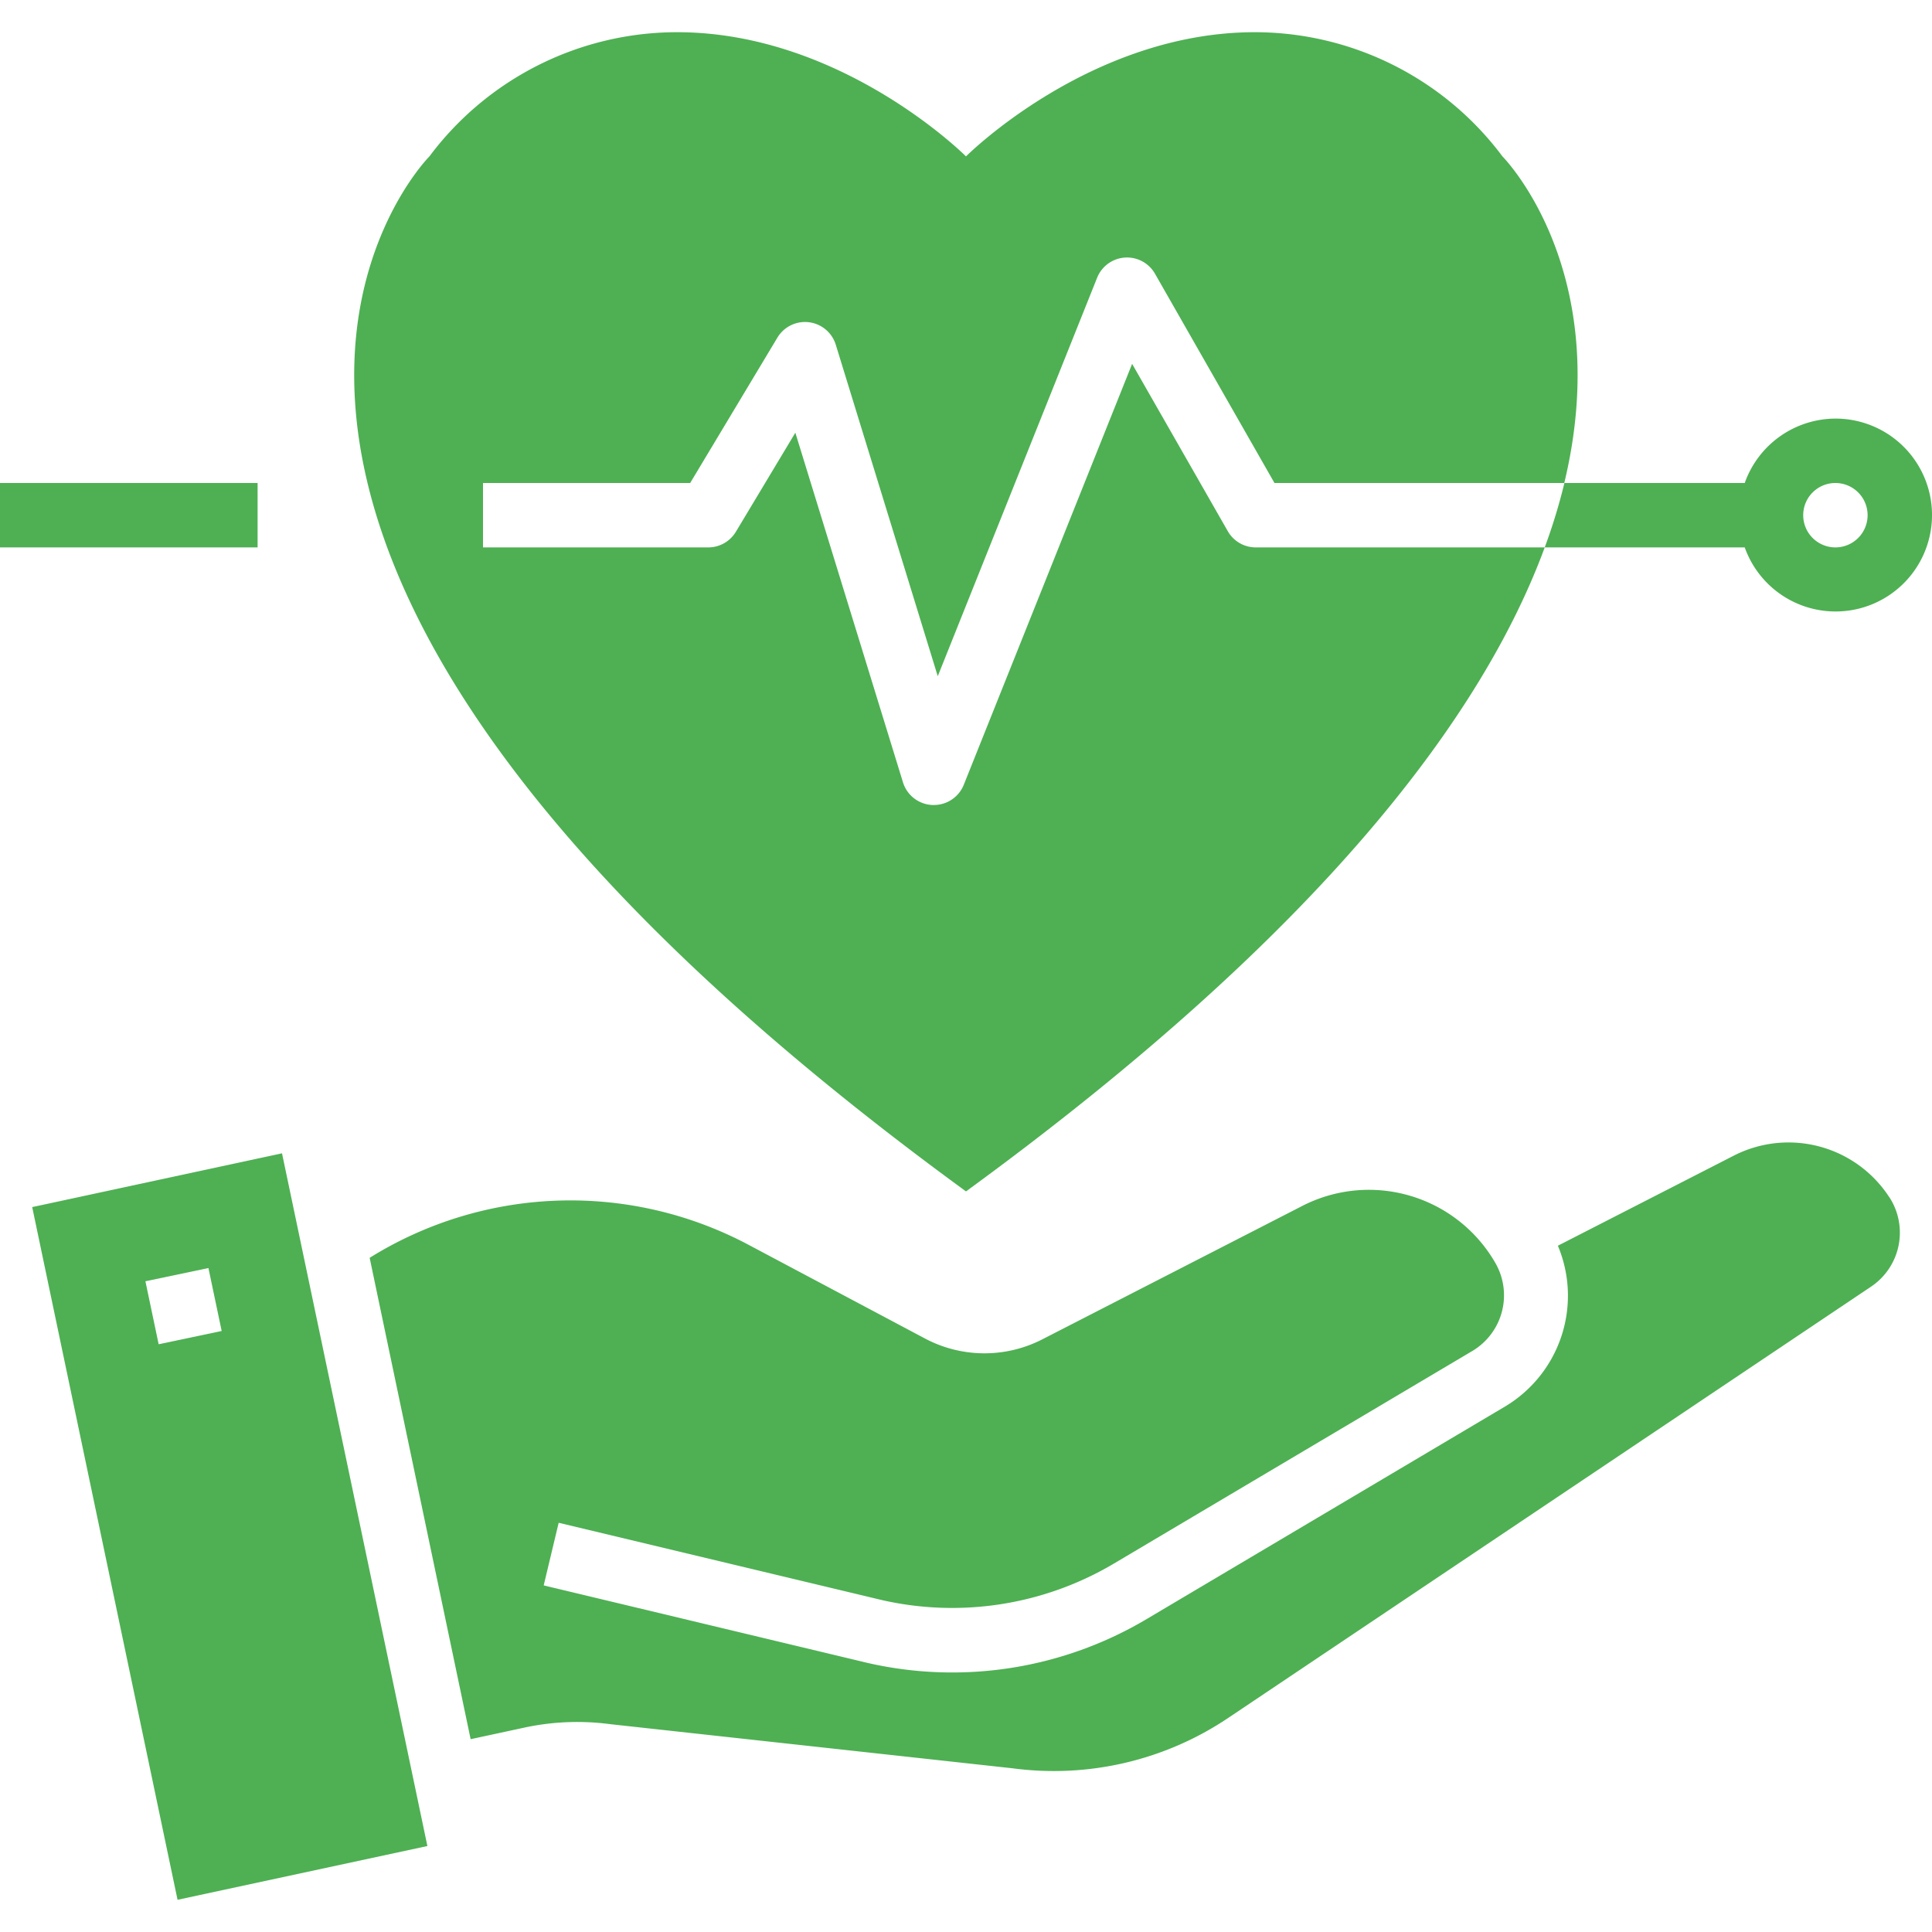
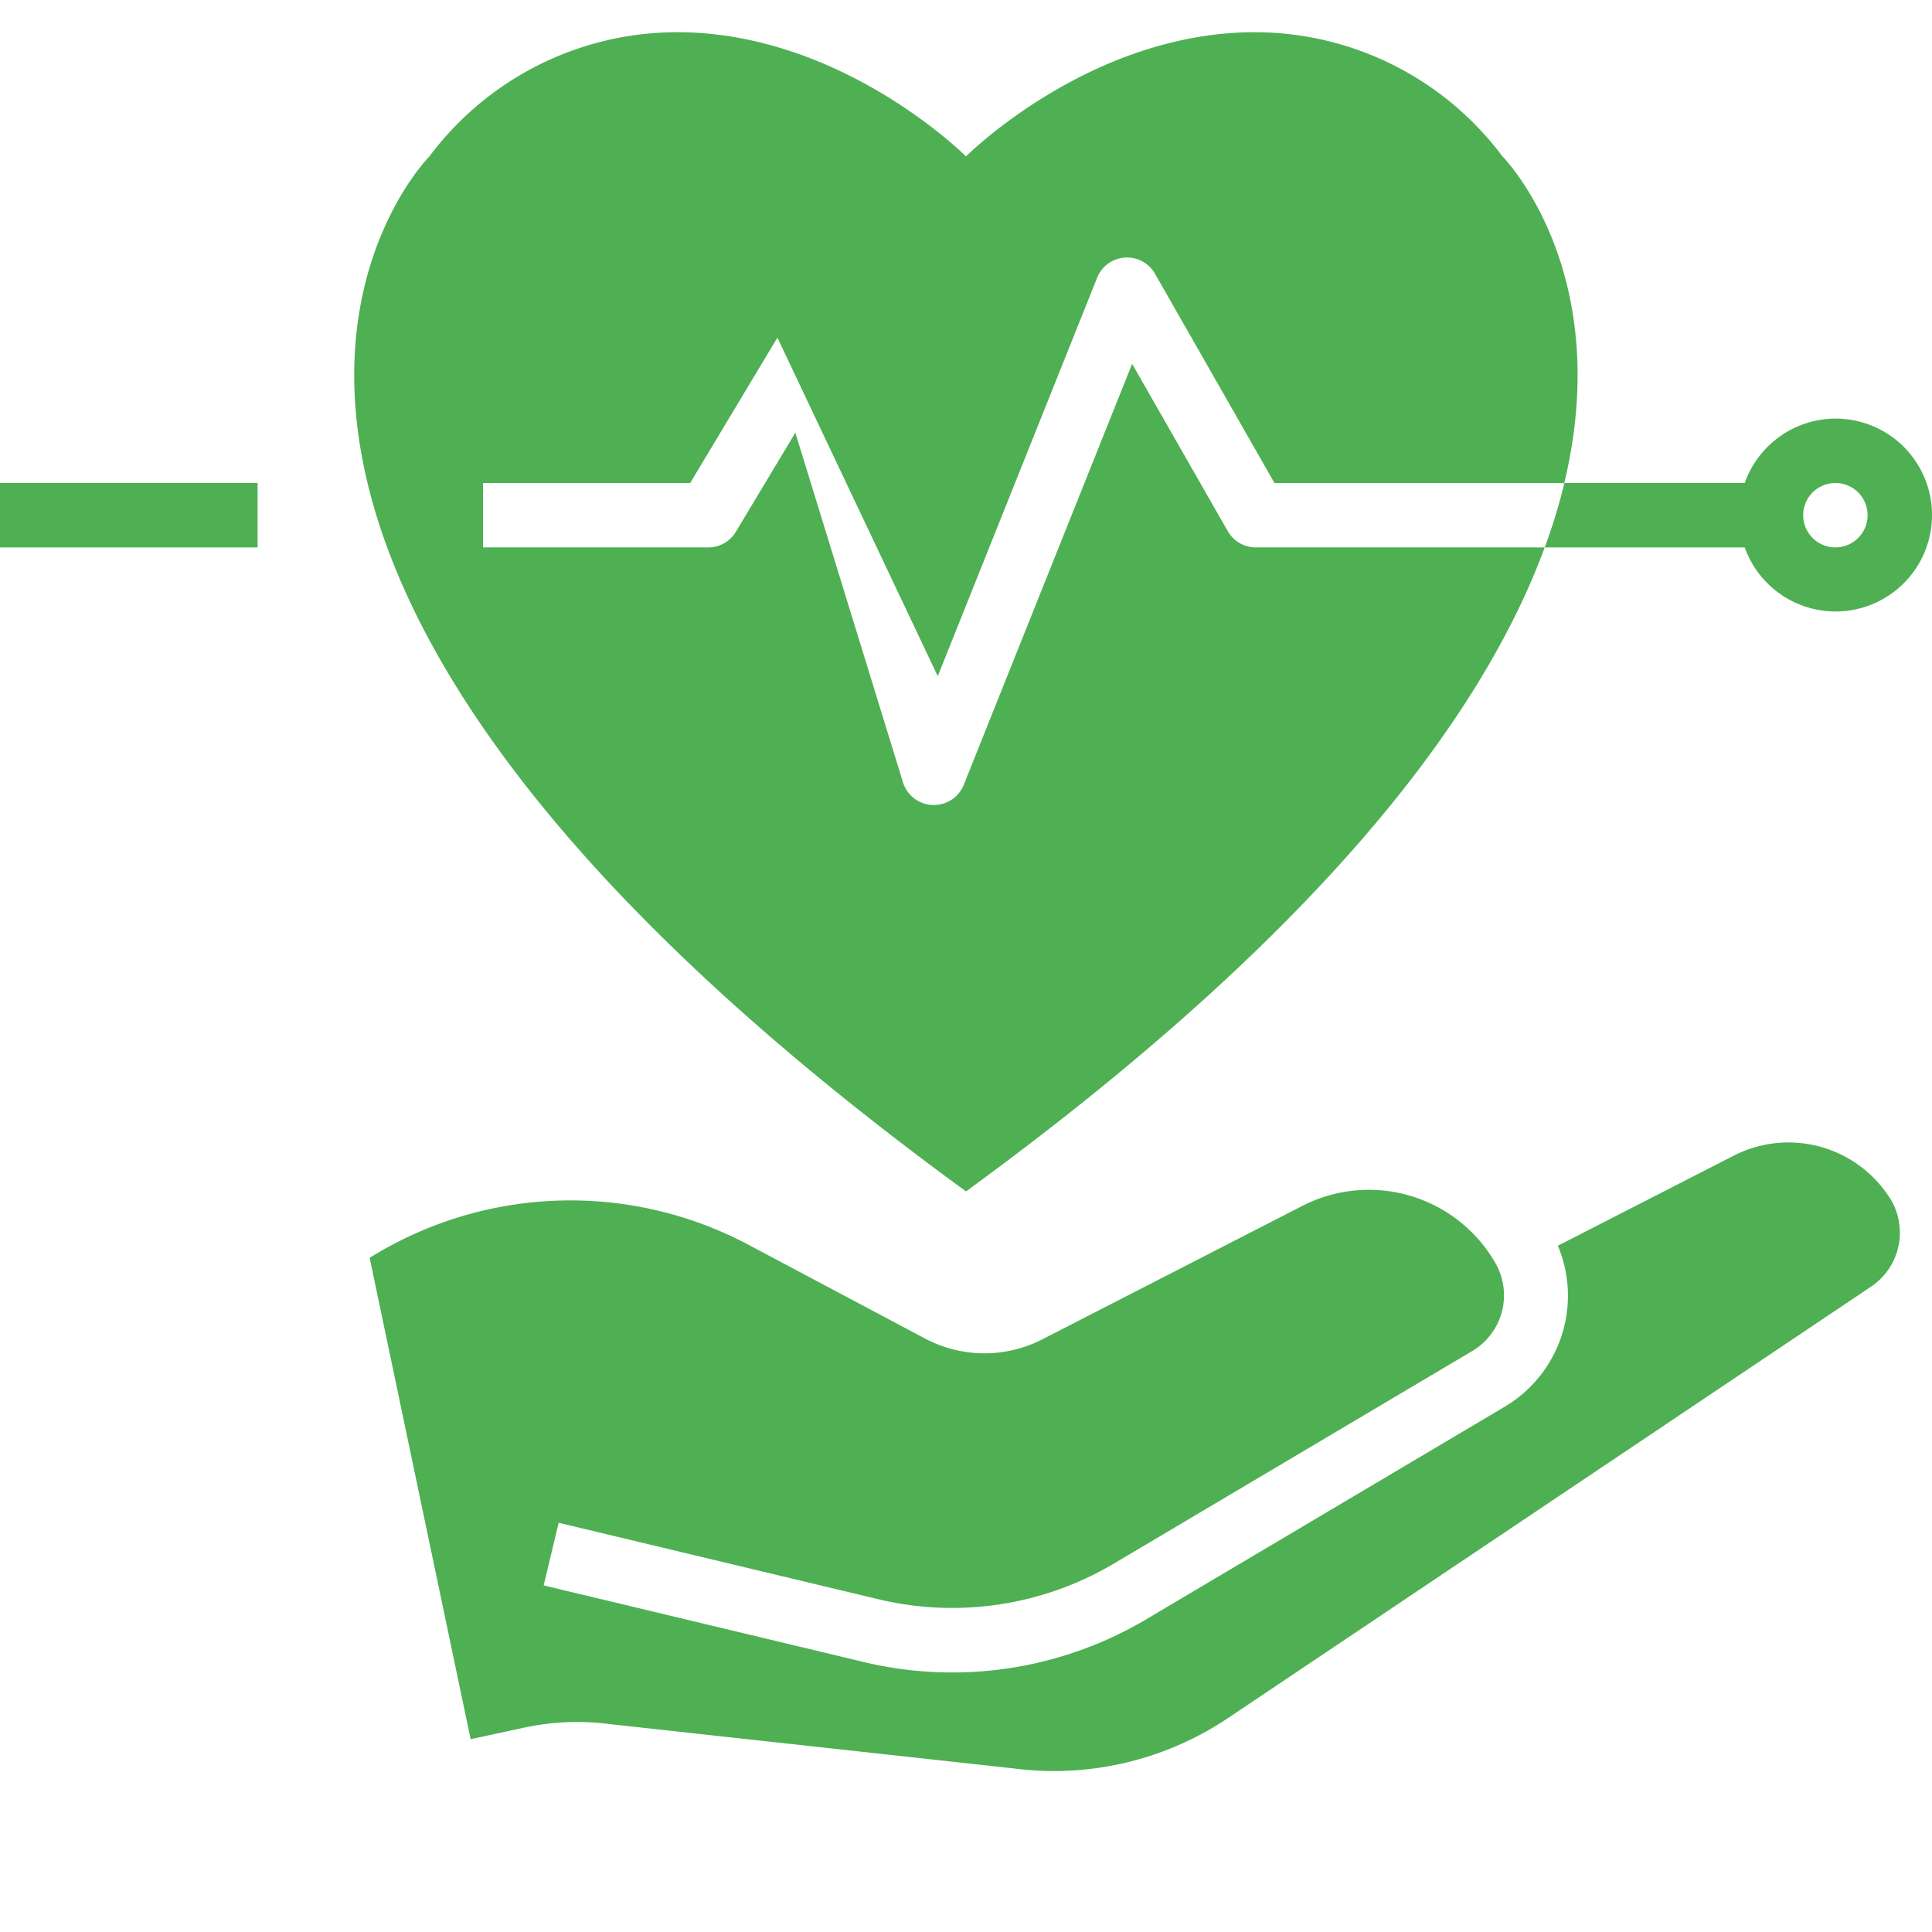
<svg xmlns="http://www.w3.org/2000/svg" xmlns:ns1="http://sodipodi.sourceforge.net/DTD/sodipodi-0.dtd" xmlns:ns2="http://www.inkscape.org/namespaces/inkscape" viewBox="0 0 60 60" width="480" height="480" version="1.1" id="svg13" ns1:docname="health-insurance.svg" ns2:version="1.1.2 (b8e25be833, 2022-02-05)">
  <defs id="defs17" />
  <g id="Solid" style="fill:#4eb053;fill-opacity:1" transform="translate(-2,-2)">
-     <path d="m 40.132,18.5 -2.973,-5.2 -5.23,13.077 A 1,1 0 0 1 31,27 H 30.959 A 1,1 0 0 1 30.044,26.3 L 26.7,15.438 24.853,18.515 A 1,1 0 0 1 24,19 h -7 v -2 h 6.434 l 2.709,-4.515 a 1,1 0 0 1 1.813,0.221 L 31.123,23 36.071,10.629 a 1,1 0 0 1 1.8,-0.125 L 41.58,17 h 9 C 52.171,10.383 48.66,6.857 48.66,6.857 A 9.609,9.609 0 0 0 40.973,3 C 35.846,3 32,6.857 32,6.857 32,6.857 28.154,3 23.027,3 A 9.609,9.609 0 0 0 15.336,6.857 C 15.336,6.857 3.8,18.429 32,39 43.136,30.877 48.073,24.158 49.973,19 H 41 a 1,1 0 0 1 -0.868,-0.5 z" id="path2" style="fill:#4eb053;fill-opacity:1" />
+     <path d="m 40.132,18.5 -2.973,-5.2 -5.23,13.077 A 1,1 0 0 1 31,27 H 30.959 A 1,1 0 0 1 30.044,26.3 L 26.7,15.438 24.853,18.515 A 1,1 0 0 1 24,19 h -7 v -2 h 6.434 l 2.709,-4.515 L 31.123,23 36.071,10.629 a 1,1 0 0 1 1.8,-0.125 L 41.58,17 h 9 C 52.171,10.383 48.66,6.857 48.66,6.857 A 9.609,9.609 0 0 0 40.973,3 C 35.846,3 32,6.857 32,6.857 32,6.857 28.154,3 23.027,3 A 9.609,9.609 0 0 0 15.336,6.857 C 15.336,6.857 3.8,18.429 32,39 43.136,30.877 48.073,24.158 49.973,19 H 41 a 1,1 0 0 1 -0.868,-0.5 z" id="path2" style="fill:#4eb053;fill-opacity:1" />
    <path d="m 59,15 a 3,3 0 0 0 -2.816,2 h -5.6 a 18.019,18.019 0 0 1 -0.611,2 h 6.211 A 2.995,2.995 0 1 0 59,15 Z m 0,4 a 1,1 0 1 1 1,-1 1,1 0 0 1 -1,1 z" id="path4" style="fill:#4eb053;fill-opacity:1" />
    <rect x="2" y="17" width="8" height="2" id="rect6" style="fill:#4eb053;fill-opacity:1" />
    <path d="m 60.668,39.172 a 3.731,3.731 0 0 0 -4.819,-1.285 l -5.468,2.8 a 4.009,4.009 0 0 1 -1.631,4.988 l -11.129,6.6 a 11.815,11.815 0 0 1 -8.68,1.368 l -10.056,-2.407 0.465,-1.945 10.036,2.4 A 9.845,9.845 0 0 0 36.6,50.554 l 11.128,-6.6 a 2.012,2.012 0 0 0 0.708,-2.738 4.531,4.531 0 0 0 -5.992,-1.765 l -8.071,4.142 a 3.938,3.938 0 0 1 -3.646,-0.024 l -5.5,-2.921 A 11.79,11.79 0 0 0 13.48,41.063 l 3.136,14.949 1.67,-0.36 a 7.8,7.8 0 0 1 2.669,-0.106 l 12.491,1.37 a 9.71,9.71 0 0 0 6.7,-1.566 l 19.973,-13.4 a 2.019,2.019 0 0 0 0.552,-2.777 z" id="path8" style="fill:#4eb053;fill-opacity:1" />
-     <path d="M 3,39.487 7.514,61 15.273,59.33 10.758,37.817 Z m 3.927,4.26 -0.411,-1.956 1.957,-0.411 0.411,1.955 z" id="path10" style="fill:#4eb053;fill-opacity:1" />
  </g>
</svg>